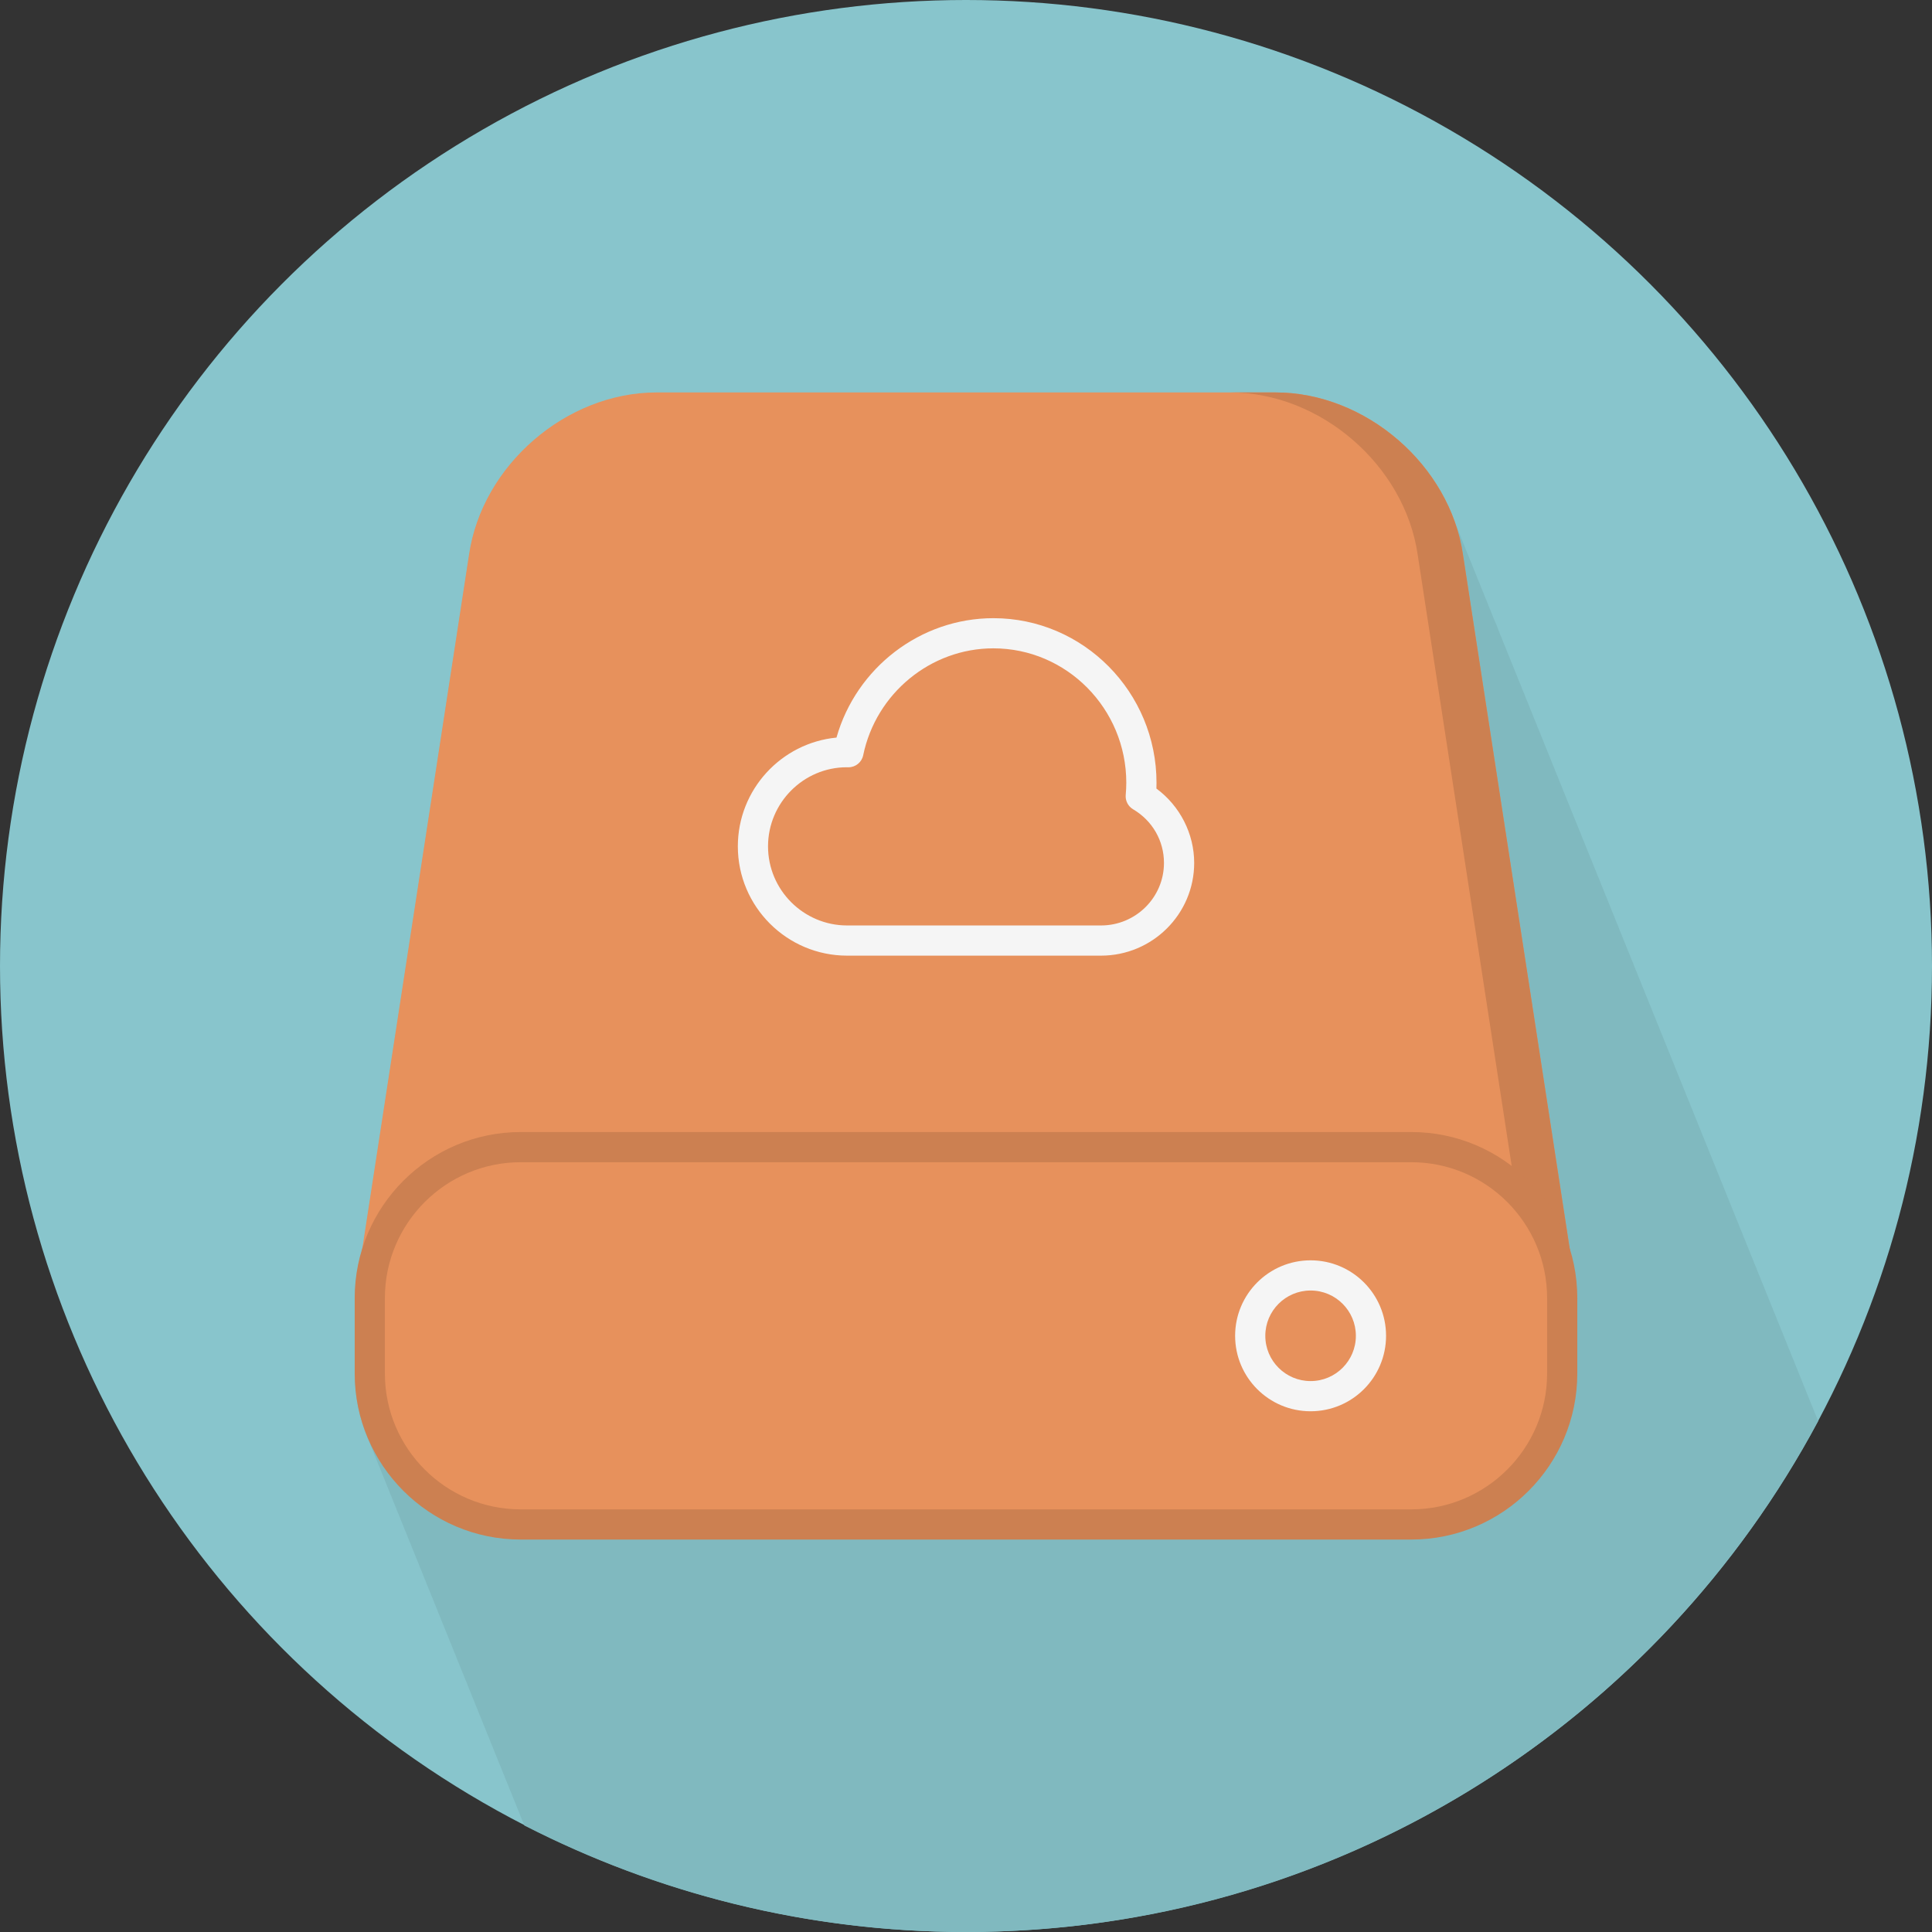
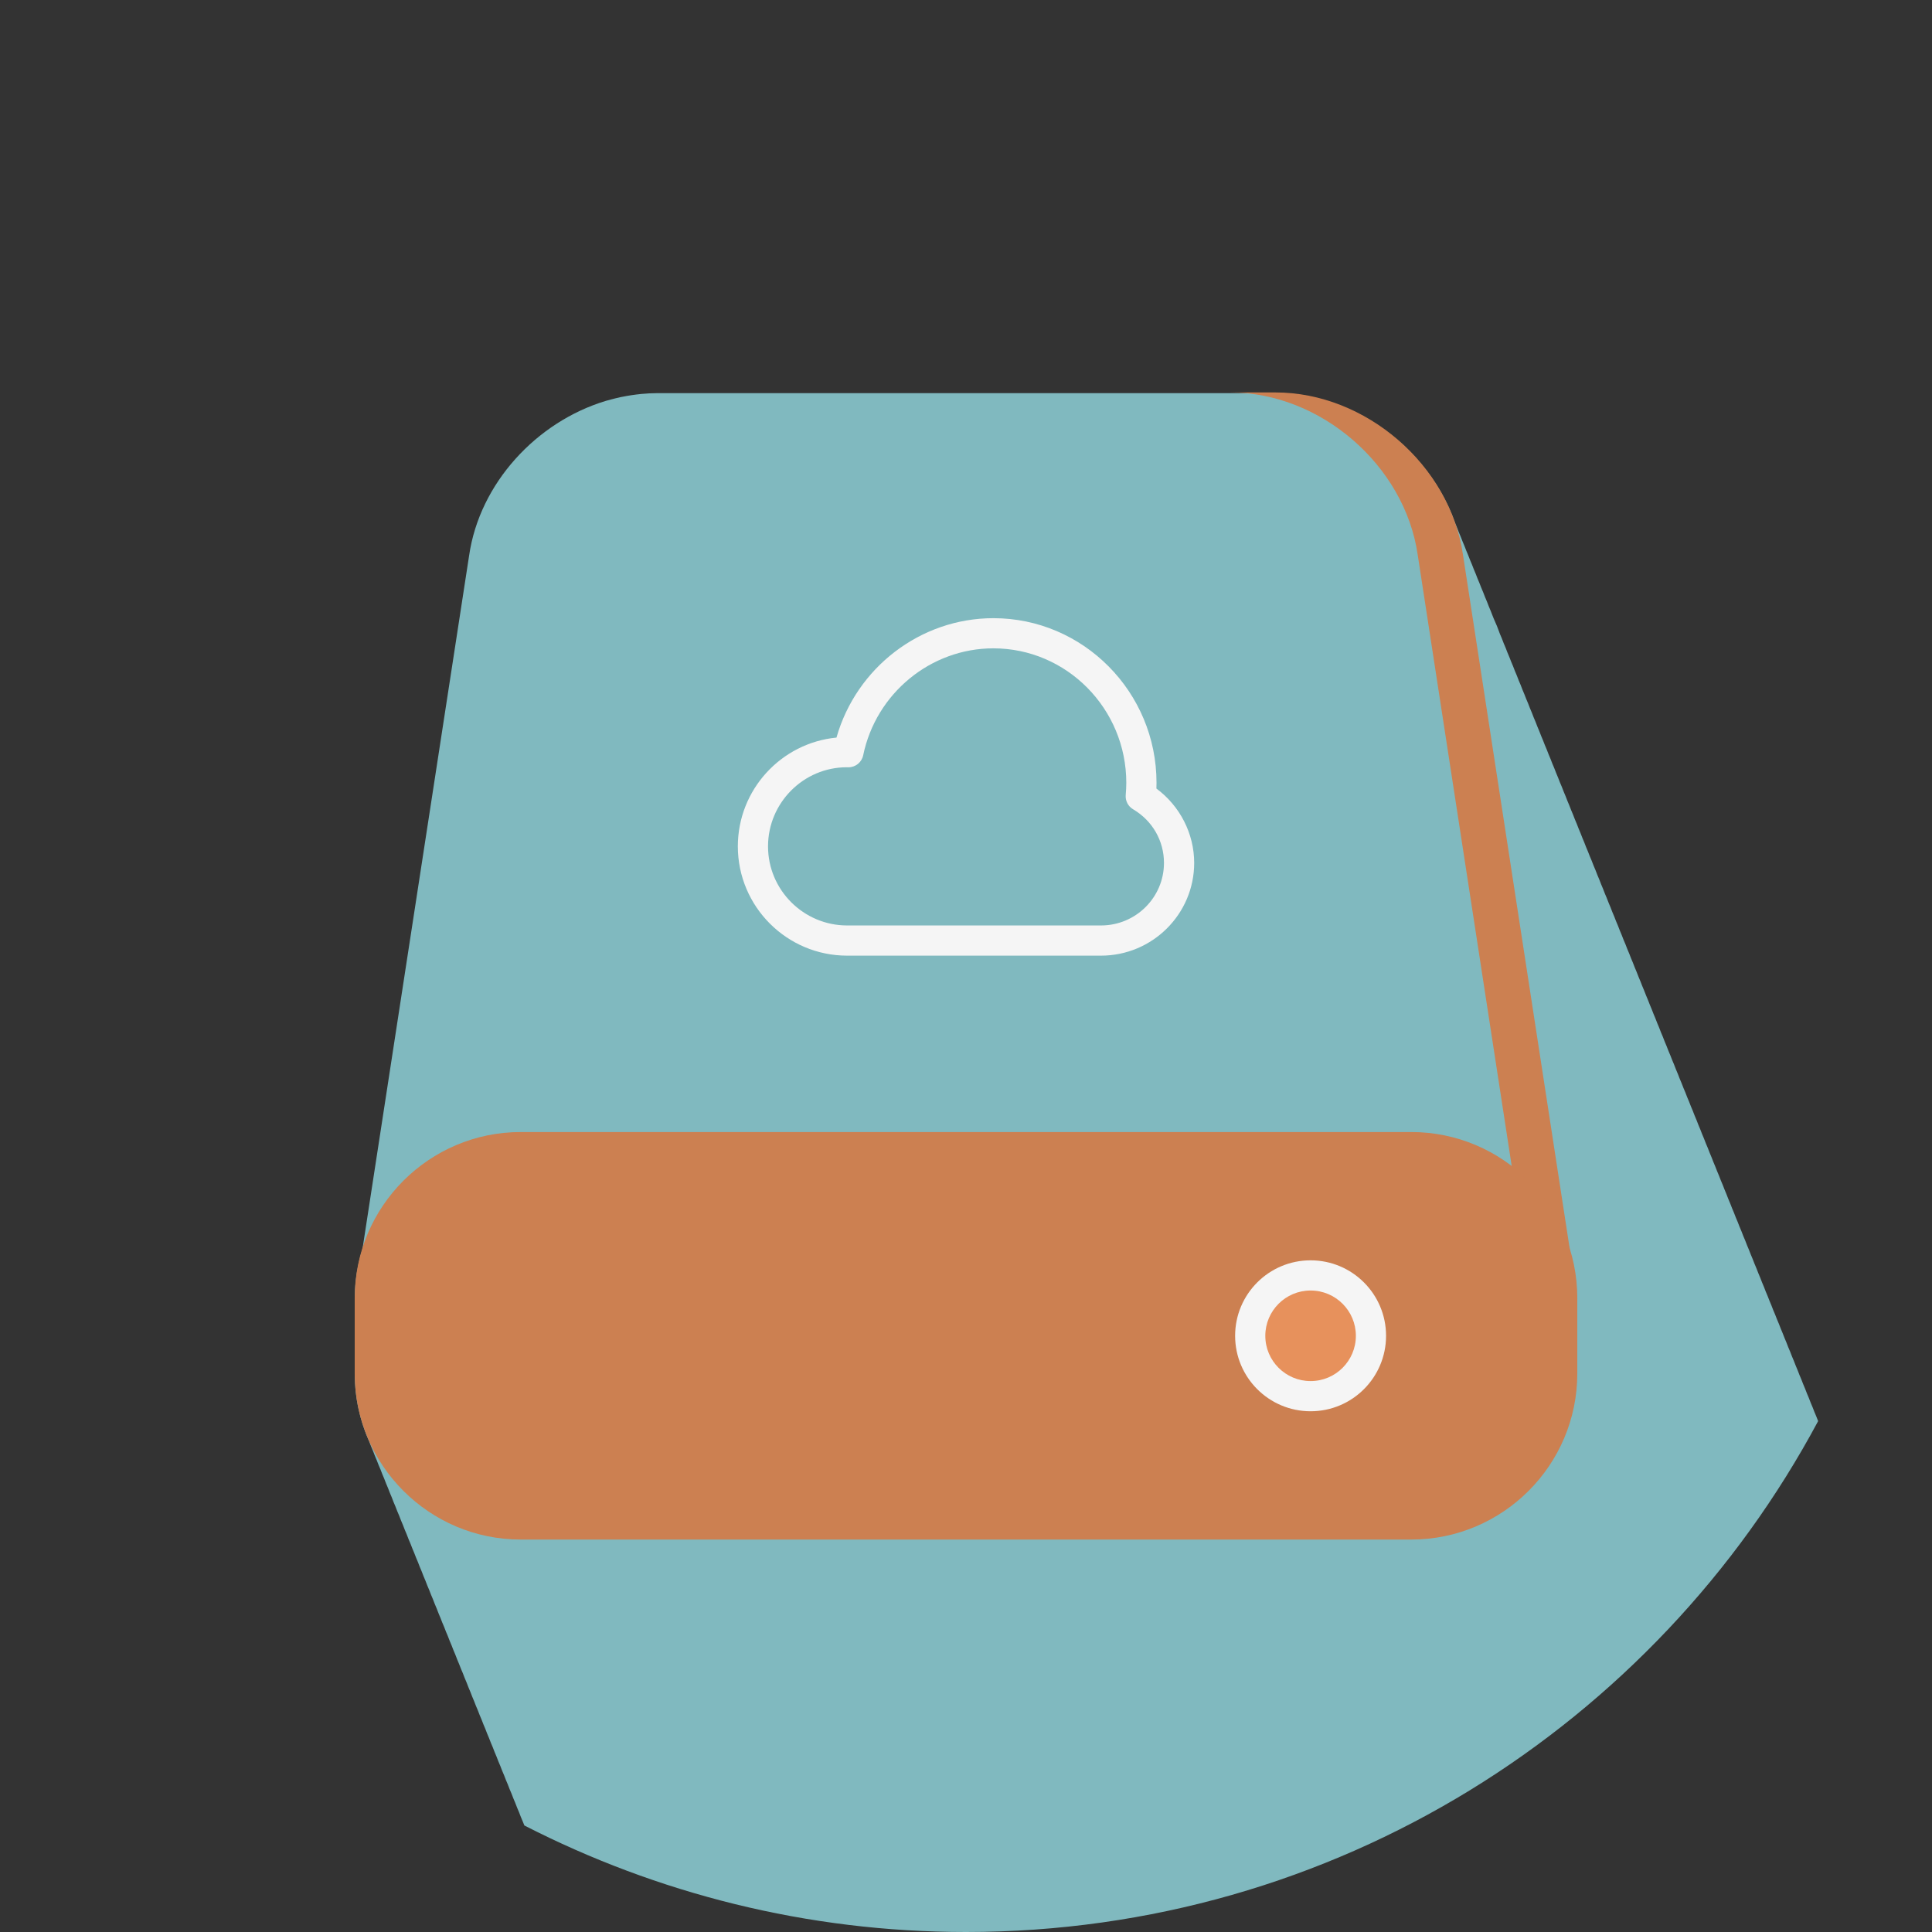
<svg xmlns="http://www.w3.org/2000/svg" height="800px" width="800px" version="1.1" id="Layer_1" viewBox="0 0 512 512" xml:space="preserve">
  <rect x="0" y="0" width="512" height="512" fill="#333333" stroke="none" />
-   <circle style="fill:#88C5CC;" cx="256" cy="256" r="256" />
  <path style="fill:#80B9BF;" d="M481.824,376.608c-0.292-0.82-0.648-1.616-0.984-2.424c-0.292-0.836-0.652-1.64-0.992-2.456   c-0.292-0.836-0.652-1.64-0.992-2.452c-0.292-0.844-0.656-1.648-0.996-2.468c-0.288-0.828-0.648-1.628-0.988-2.44   c-0.292-0.836-0.652-1.636-0.988-2.456c-0.296-0.836-0.656-1.64-0.992-2.452c-0.296-0.844-0.656-1.648-1-2.468   c-0.288-0.828-0.648-1.628-0.984-2.44c-0.296-0.836-0.656-1.636-0.992-2.456c-0.296-0.844-0.664-1.664-1.008-2.492   c-0.288-0.82-0.648-1.612-0.984-2.416c-0.288-0.84-0.656-1.648-0.992-2.468c-0.292-0.824-0.656-1.628-0.992-2.44   c-0.288-0.836-0.648-1.636-0.988-2.452c-0.292-0.836-0.652-1.64-0.992-2.456c-0.292-0.84-0.656-1.648-0.996-2.464   c-0.292-0.828-0.652-1.632-0.988-2.444c-0.292-0.836-0.652-1.636-0.992-2.452c-0.292-0.836-0.652-1.64-0.992-2.456   c-0.292-0.84-0.656-1.644-0.996-2.464c-0.288-0.828-0.652-1.632-0.988-2.44c-0.292-0.836-0.652-1.64-0.992-2.456   c-0.292-0.836-0.652-1.64-0.992-2.452c-0.292-0.836-0.652-1.64-0.988-2.46c-0.296-0.836-0.656-1.648-1-2.464   c-0.288-0.828-0.648-1.628-0.984-2.44c-0.296-0.836-0.656-1.64-0.992-2.452c-0.296-0.836-0.656-1.64-0.992-2.46   c-0.292-0.836-0.656-1.644-1-2.464c-0.288-0.828-0.648-1.628-0.984-2.44c-0.292-0.836-0.656-1.64-0.992-2.452   c-0.292-0.836-0.652-1.64-0.992-2.46c-0.292-0.836-0.656-1.644-0.996-2.464c-0.292-0.828-0.652-1.628-0.988-2.44   c-0.296-0.848-0.664-1.668-1.008-2.492c-0.288-0.82-0.648-1.616-0.98-2.416c-0.292-0.836-0.652-1.64-0.992-2.456   c-0.292-0.84-0.656-1.648-0.996-2.468c-0.292-0.828-0.652-1.624-0.988-2.436c-0.292-0.836-0.652-1.64-0.992-2.456   c-0.292-0.836-0.652-1.64-0.992-2.456c-0.292-0.84-0.656-1.648-0.996-2.468c-0.288-0.828-0.648-1.624-0.984-2.436   c-0.296-0.836-0.656-1.64-0.992-2.456c-0.296-0.836-0.656-1.64-0.992-2.456c-0.296-0.84-0.656-1.648-1-2.468   c-0.288-0.828-0.648-1.624-0.984-2.436c-0.292-0.836-0.656-1.64-0.992-2.456c-0.292-0.836-0.656-1.64-0.992-2.456   c-0.292-0.836-0.656-1.64-0.992-2.452c-0.292-0.844-0.656-1.648-1-2.468c-0.288-0.828-0.648-1.628-0.984-2.44   c-0.292-0.836-0.652-1.64-0.992-2.456c-0.292-0.836-0.652-1.64-0.992-2.452c-0.292-0.844-0.656-1.648-0.996-2.468   c-0.292-0.828-0.652-1.628-0.988-2.44c-0.292-0.836-0.652-1.636-0.992-2.456c-0.288-0.836-0.652-1.64-0.992-2.452   c-0.288-0.844-0.656-1.648-0.996-2.468c-0.292-0.84-0.66-1.656-1.004-2.48c-0.288-0.82-0.648-1.612-0.98-2.416   c-0.292-0.836-0.652-1.64-0.988-2.452c-0.296-0.836-0.656-1.64-0.992-2.456c-0.296-0.84-0.656-1.648-1-2.468   c-0.288-0.824-0.648-1.628-0.984-2.44c-0.296-0.836-0.656-1.636-0.992-2.452c-0.292-0.836-0.656-1.64-0.992-2.456   c-0.292-0.84-0.656-1.648-1-2.464c-0.288-0.828-0.648-1.632-0.984-2.444c-0.292-0.836-0.652-1.636-0.992-2.452   c-0.292-0.836-0.652-1.64-0.992-2.456c-0.292-0.84-0.656-1.644-0.996-2.464c-0.292-0.828-0.652-1.632-0.988-2.44   c-0.292-0.836-0.652-1.64-0.992-2.456c-0.292-0.836-0.652-1.64-0.992-2.452c-0.288-0.836-0.652-1.64-0.992-2.46   c-0.288-0.836-0.656-1.648-0.996-2.464c-0.292-0.828-0.652-1.628-0.988-2.44c-0.288-0.836-0.648-1.64-0.992-2.452   c-0.288-0.836-0.648-1.64-0.992-2.46c-0.288-0.836-0.656-1.644-0.992-2.464c-0.296-0.828-0.656-1.628-0.992-2.44   c-0.288-0.836-0.648-1.64-0.992-2.452c-0.288-0.836-0.648-1.64-0.992-2.46c-0.492-1.416-1.064-2.804-1.688-4.172   c-0.092-0.248-0.2-0.488-0.296-0.74c-0.292-0.836-0.656-1.636-0.992-2.456c-0.292-0.836-0.652-1.64-0.992-2.452   c-0.292-0.84-0.656-1.648-0.996-2.468c-0.292-0.828-0.652-1.628-0.988-2.436c-0.292-0.836-0.652-1.64-0.992-2.46   c-0.292-0.836-0.652-1.636-0.992-2.452c-0.292-0.836-0.652-1.64-0.992-2.456c-0.292-0.84-0.656-1.648-0.996-2.464   c-0.292-0.828-0.652-1.632-0.988-2.444c-0.288-0.836-0.652-1.636-0.992-2.452c-6.888-19.6-26.584-34.4-47.58-34.4h-12h-116h-36   c-1.344,0-2.68,0.084-4.008,0.204c-0.464,0.044-0.928,0.1-1.4,0.156c-0.852,0.108-1.704,0.236-2.548,0.384   c-0.548,0.092-1.092,0.196-1.636,0.312c-0.8,0.172-1.596,0.376-2.392,0.584c-0.504,0.132-1.012,0.252-1.504,0.404   c-0.016,0.004-0.024,0.004-0.032,0.008c0,0,0,0,0,0.004c-18.328,5.552-33.412,21.808-36.188,40.96L96.06,330.988   c-1.316,4.172-2.032,8.6-2.032,13.204v20c0,6.38,1.396,12.42,3.844,17.904c0.312,0.828,0.632,1.652,0.992,2.456   c0.312,0.828,0.632,1.656,0.992,2.468c0.312,0.82,0.632,1.64,0.992,2.436c0.312,0.828,0.632,1.652,0.992,2.456   c0.312,0.828,0.632,1.652,0.992,2.456c0.312,0.828,0.628,1.648,0.992,2.452c0.308,0.836,0.632,1.664,0.992,2.468   c0.312,0.824,0.628,1.64,0.992,2.44c0.308,0.828,0.628,1.652,0.988,2.456c0.312,0.828,0.632,1.648,0.992,2.452   c0.316,0.844,0.644,1.688,1.016,2.508c0.304,0.808,0.62,1.612,0.972,2.408c0.312,0.828,0.632,1.648,0.992,2.452   c0.312,0.828,0.632,1.656,0.992,2.456c0.312,0.832,0.636,1.66,0.996,2.468c0.312,0.824,0.628,1.64,0.988,2.44   c0.312,0.828,0.632,1.648,0.992,2.452c0.312,0.828,0.632,1.656,0.992,2.456c0.312,0.832,0.632,1.66,0.992,2.468   c0.312,0.824,0.632,1.64,0.992,2.44c0.312,0.828,0.632,1.648,0.992,2.452c0.312,0.828,0.632,1.652,0.992,2.456   c0.312,0.828,0.632,1.652,0.992,2.456c0.312,0.832,0.632,1.66,0.992,2.468c0.312,0.82,0.628,1.64,0.992,2.436   c0.308,0.828,0.628,1.652,0.992,2.456c0.308,0.828,0.628,1.652,0.988,2.456c0.312,0.828,0.636,1.656,0.996,2.468   c0.312,0.82,0.628,1.64,0.988,2.436c0.312,0.828,0.632,1.652,0.992,2.456c0.312,0.828,0.632,1.652,0.992,2.456   c0.312,0.828,0.636,1.656,0.996,2.468c0.312,0.82,0.628,1.64,0.988,2.436c0.312,0.828,0.628,1.652,0.992,2.456   c0.312,0.828,0.628,1.652,0.992,2.456c0.316,0.836,0.636,1.672,1.008,2.492c0.308,0.82,0.628,1.632,0.984,2.428   c0.308,0.824,0.628,1.64,0.988,2.44c0.312,0.828,0.632,1.652,0.992,2.456c0.312,0.828,0.632,1.648,0.992,2.452   c0.312,0.832,0.632,1.66,0.992,2.468c0.132,0.352,0.288,0.692,0.42,1.04C174.044,501.736,213.812,512,256,512   C353.764,512,438.704,457.176,481.824,376.608z" />
-   <path style="fill:#E7915C;" d="M414,360H98c-1.16,0-2.264-0.504-3.024-1.384C94.22,357.744,94,352,94,344l30.296-196.988   C127.736,123.296,150.036,104,174,104h164c23.964,0,46.256,19.296,49.704,43.012L418,344c0,4-0.22,13.744-0.976,14.616   C416.264,359.496,415.16,360,414,360z" />
  <g>
    <path style="fill:#CC8051;" d="M387.704,147.012C384.256,123.296,361.964,104,338,104h-12c23.964,0,46.256,19.296,49.704,43.012    L406,344c0,4-0.22,13.744-0.976,14.616c-0.76,0.88-1.864,1.384-3.024,1.384h12c1.16,0,2.264-0.504,3.024-1.384    C417.78,357.744,418,348,418,344L387.704,147.012z" />
    <path style="fill:#CC8051;" d="M374,408H138c-24.256,0-44-19.744-44-44v-20c0-24.256,19.744-44,44-44h236c24.256,0,44,19.744,44,44    v20C418,388.256,398.256,408,374,408z" />
  </g>
-   <path style="fill:#E7915C;" d="M138,400c-19.852,0-36-16.148-36-36v-20c0-19.852,16.148-36,36-36h236c19.852,0,36,16.148,36,36v20   c0,19.852-16.148,36-36,36H138z" />
  <circle style="fill:#F5F5F5;" cx="347.32" cy="354" r="20" />
  <circle style="fill:#E7915C;" cx="347.32" cy="354" r="12" />
  <path style="fill:#F5F5F5;" d="M291.78,253.256H224.5c-15.972,0-28.964-12.992-28.964-28.96c0-15.024,11.488-27.408,26.14-28.828   c5.248-18.516,22.252-31.644,41.584-31.644c23.836,0,43.228,19.576,43.228,43.636c0,0.508-0.008,1.012-0.028,1.516   c6.232,4.6,10.012,11.944,10.012,19.72C316.464,242.244,305.392,253.256,291.78,253.256z M224.4,203.332   c-11.452,0-20.864,9.412-20.864,20.964s9.412,20.96,20.964,20.96h67.28c9.2,0,16.684-7.424,16.684-16.568   c0-5.884-3.06-11.2-8.184-14.224c-1.336-0.784-2.092-2.272-1.952-3.816c0.092-1.06,0.152-2.116,0.152-3.196   c0-19.648-15.8-35.636-35.232-35.636c-16.596,0-31.104,11.916-34.492,28.332c-0.384,1.86-2.016,3.192-3.916,3.192   C224.752,203.348,224.488,203.336,224.4,203.332z" />
</svg>